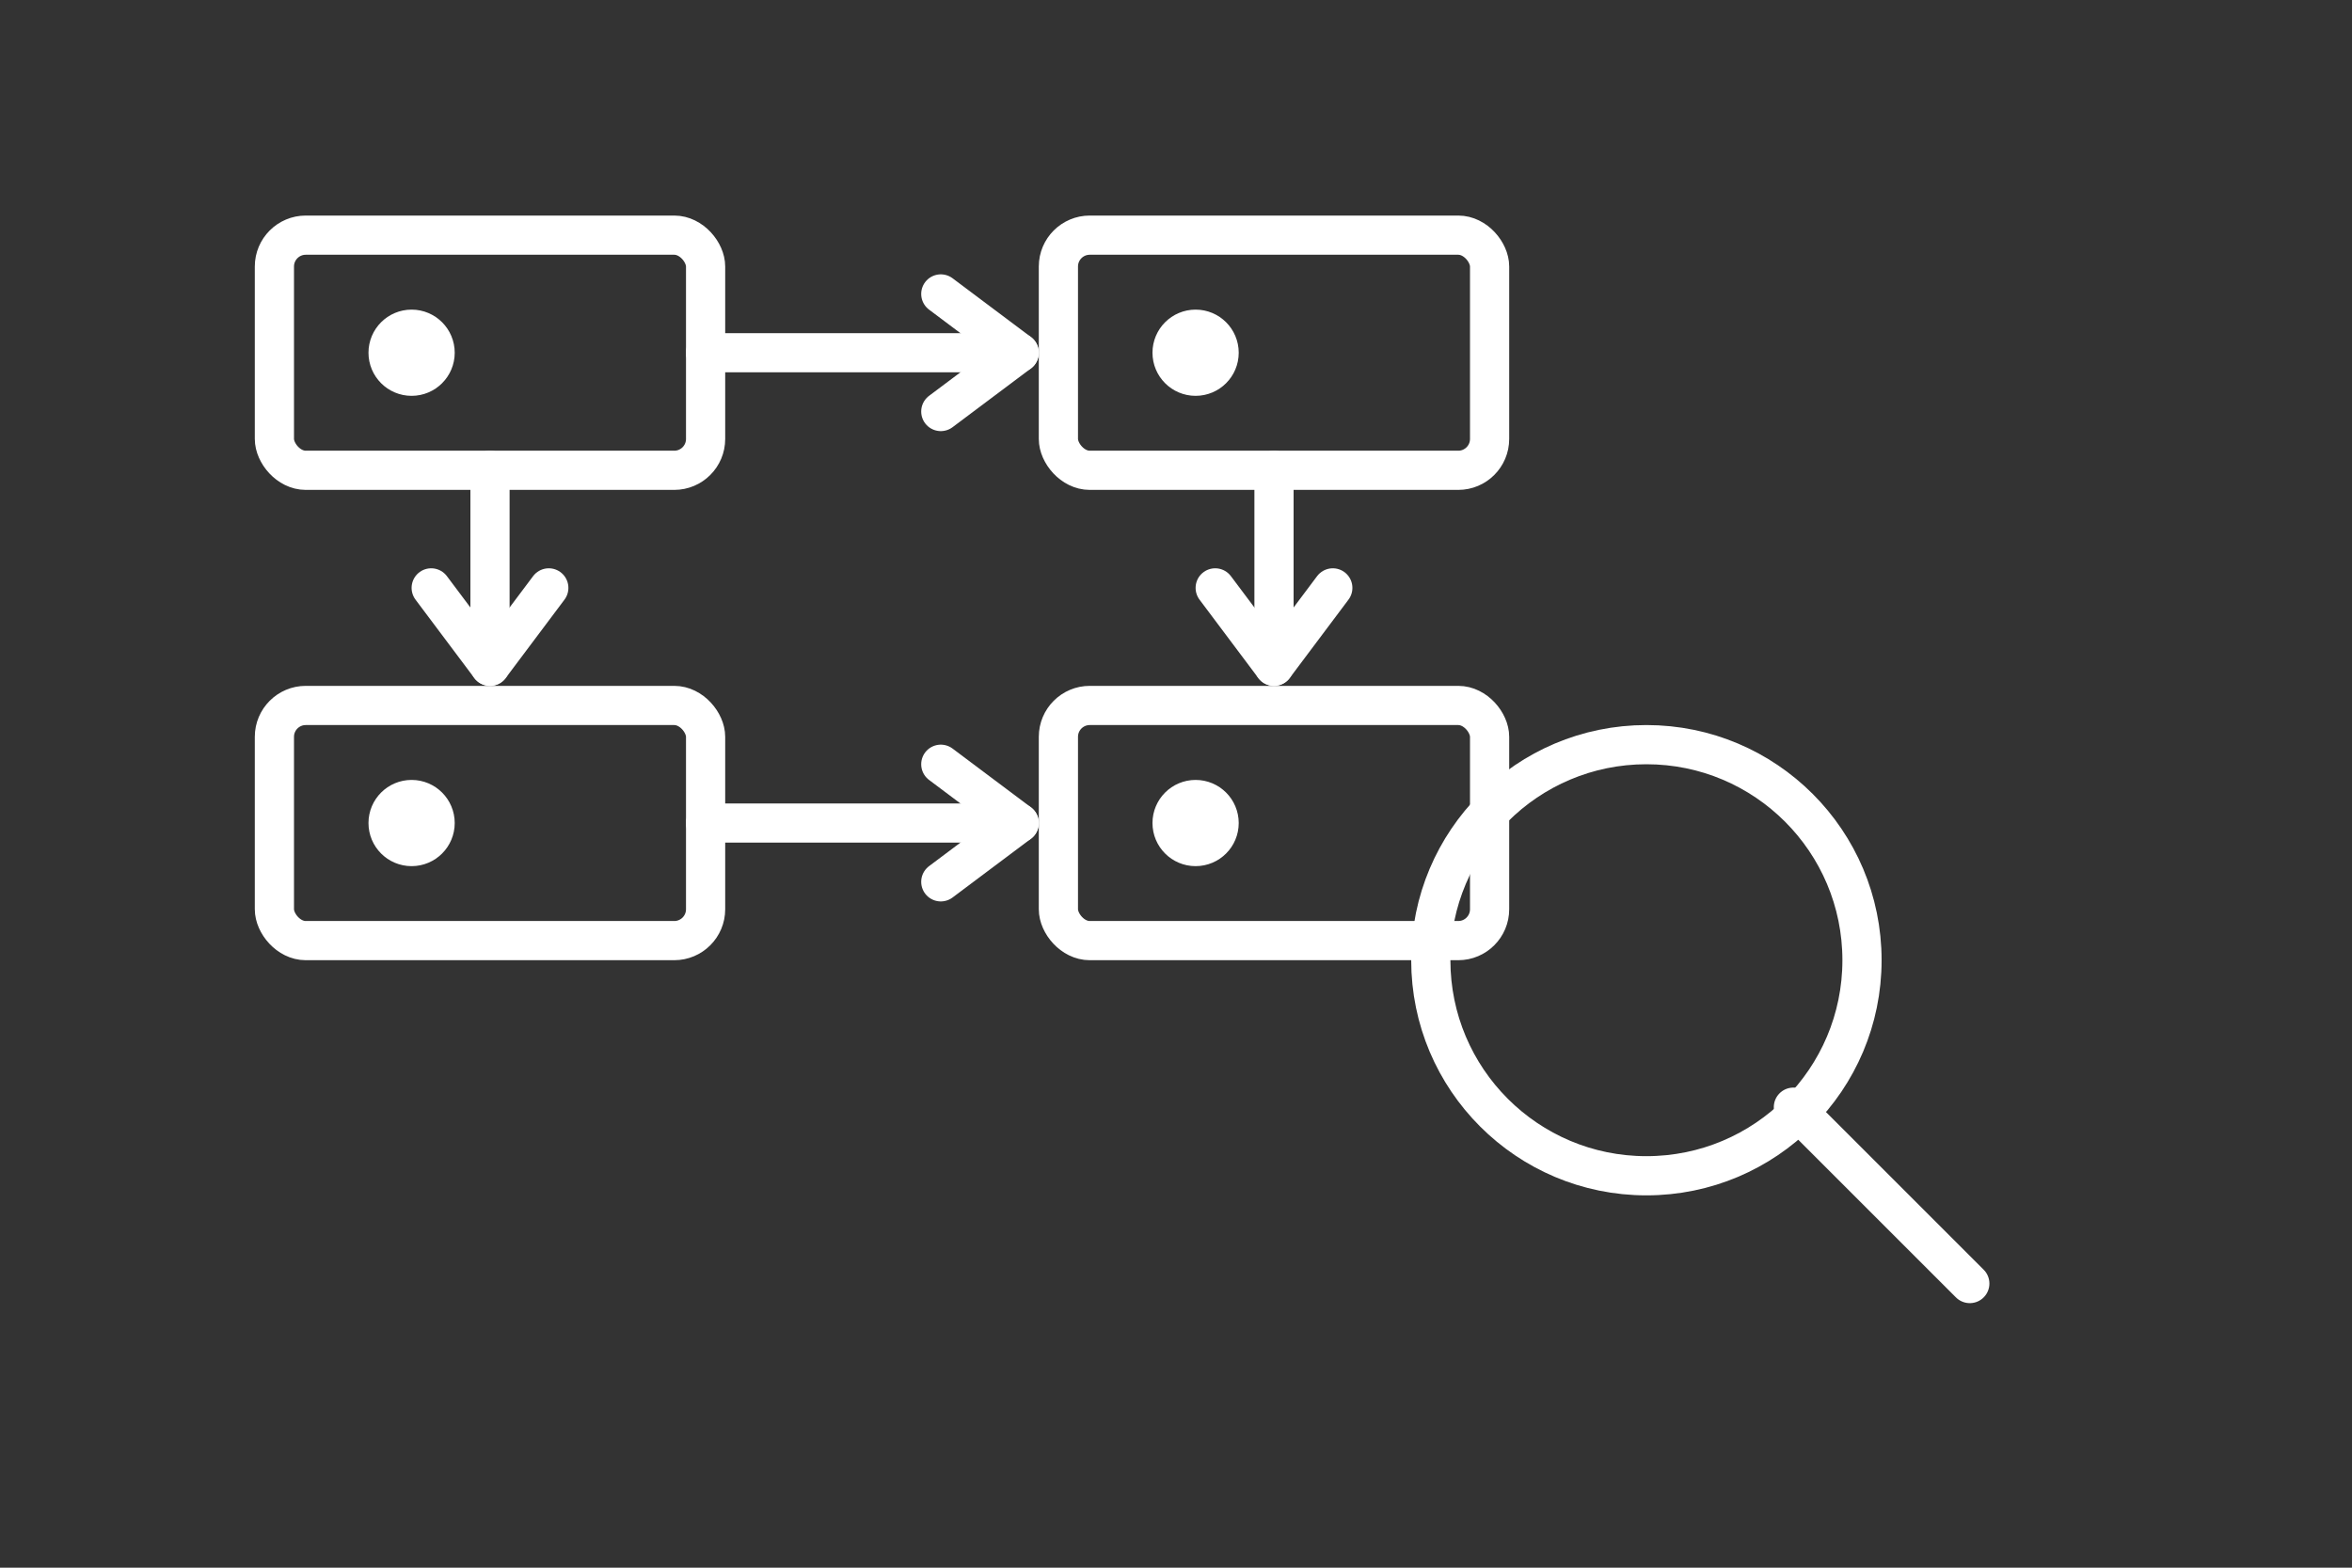
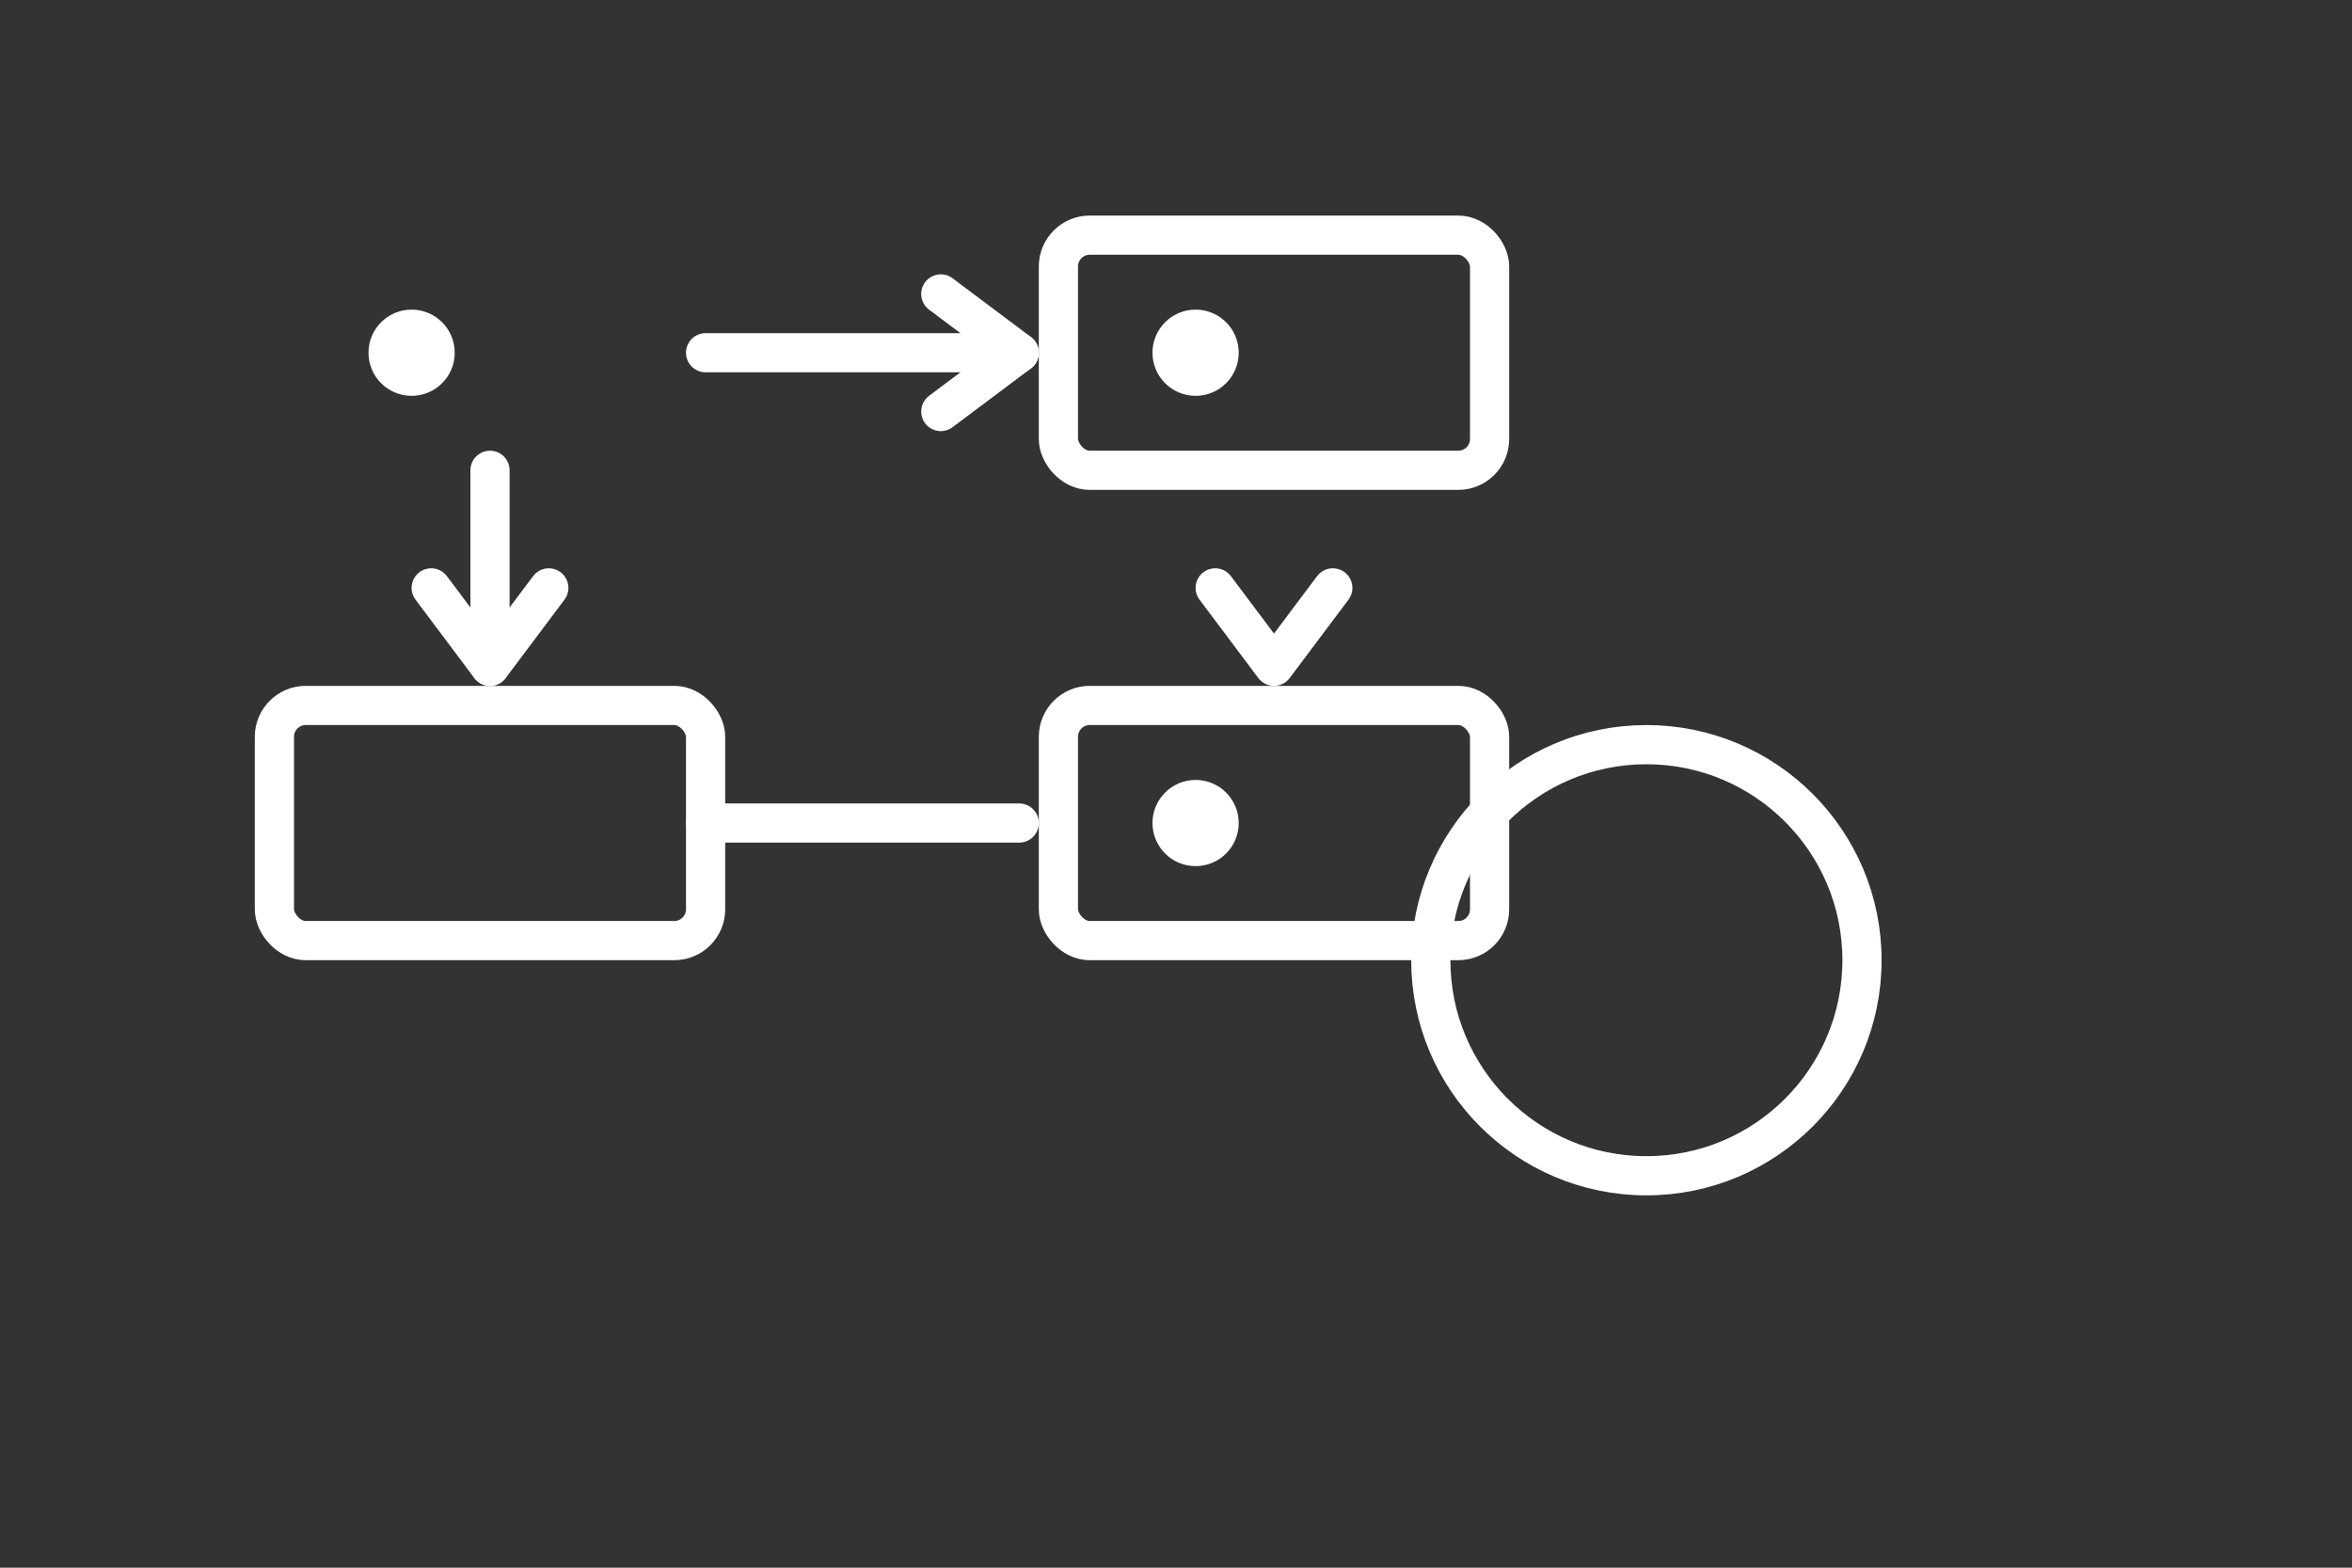
<svg xmlns="http://www.w3.org/2000/svg" width="1200" height="800" viewBox="0 0 1200 800">
  <rect x="0" y="0" width="1200" height="800" fill="#333333" stroke="none" />
  <defs>
    <style>
      .w { fill: none; stroke: #FFFFFF; stroke-width: 20; stroke-linecap: round; stroke-linejoin: round; }
      .wf { fill: #FFFFFF; stroke: #FFFFFF; stroke-width: 20; stroke-linecap: round; stroke-linejoin: round; }
    </style>
  </defs>
-   <rect x="140" y="120" width="220" height="120" rx="16" class="w" />
  <rect x="540" y="120" width="220" height="120" rx="16" class="w" />
  <rect x="140" y="360" width="220" height="120" rx="16" class="w" />
  <rect x="540" y="360" width="220" height="120" rx="16" class="w" />
  <path d="M360 180 H520" class="w" />
  <path d="M480 150 l40 30 -40 30" class="w" />
  <path d="M250 240 V340" class="w" />
  <path d="M220 300 l30 40 30-40" class="w" />
-   <path d="M650 240 V340" class="w" />
  <path d="M620 300 l30 40 30-40" class="w" />
  <path d="M360 420 H520" class="w" />
-   <path d="M480 390 l40 30 -40 30" class="w" />
  <circle cx="840" cy="490" r="110" class="w" />
-   <line x1="915" y1="565" x2="1005" y2="655" class="w" />
  <circle cx="210" cy="180" r="12" class="wf" />
  <circle cx="610" cy="180" r="12" class="wf" />
-   <circle cx="210" cy="420" r="12" class="wf" />
  <circle cx="610" cy="420" r="12" class="wf" />
</svg>